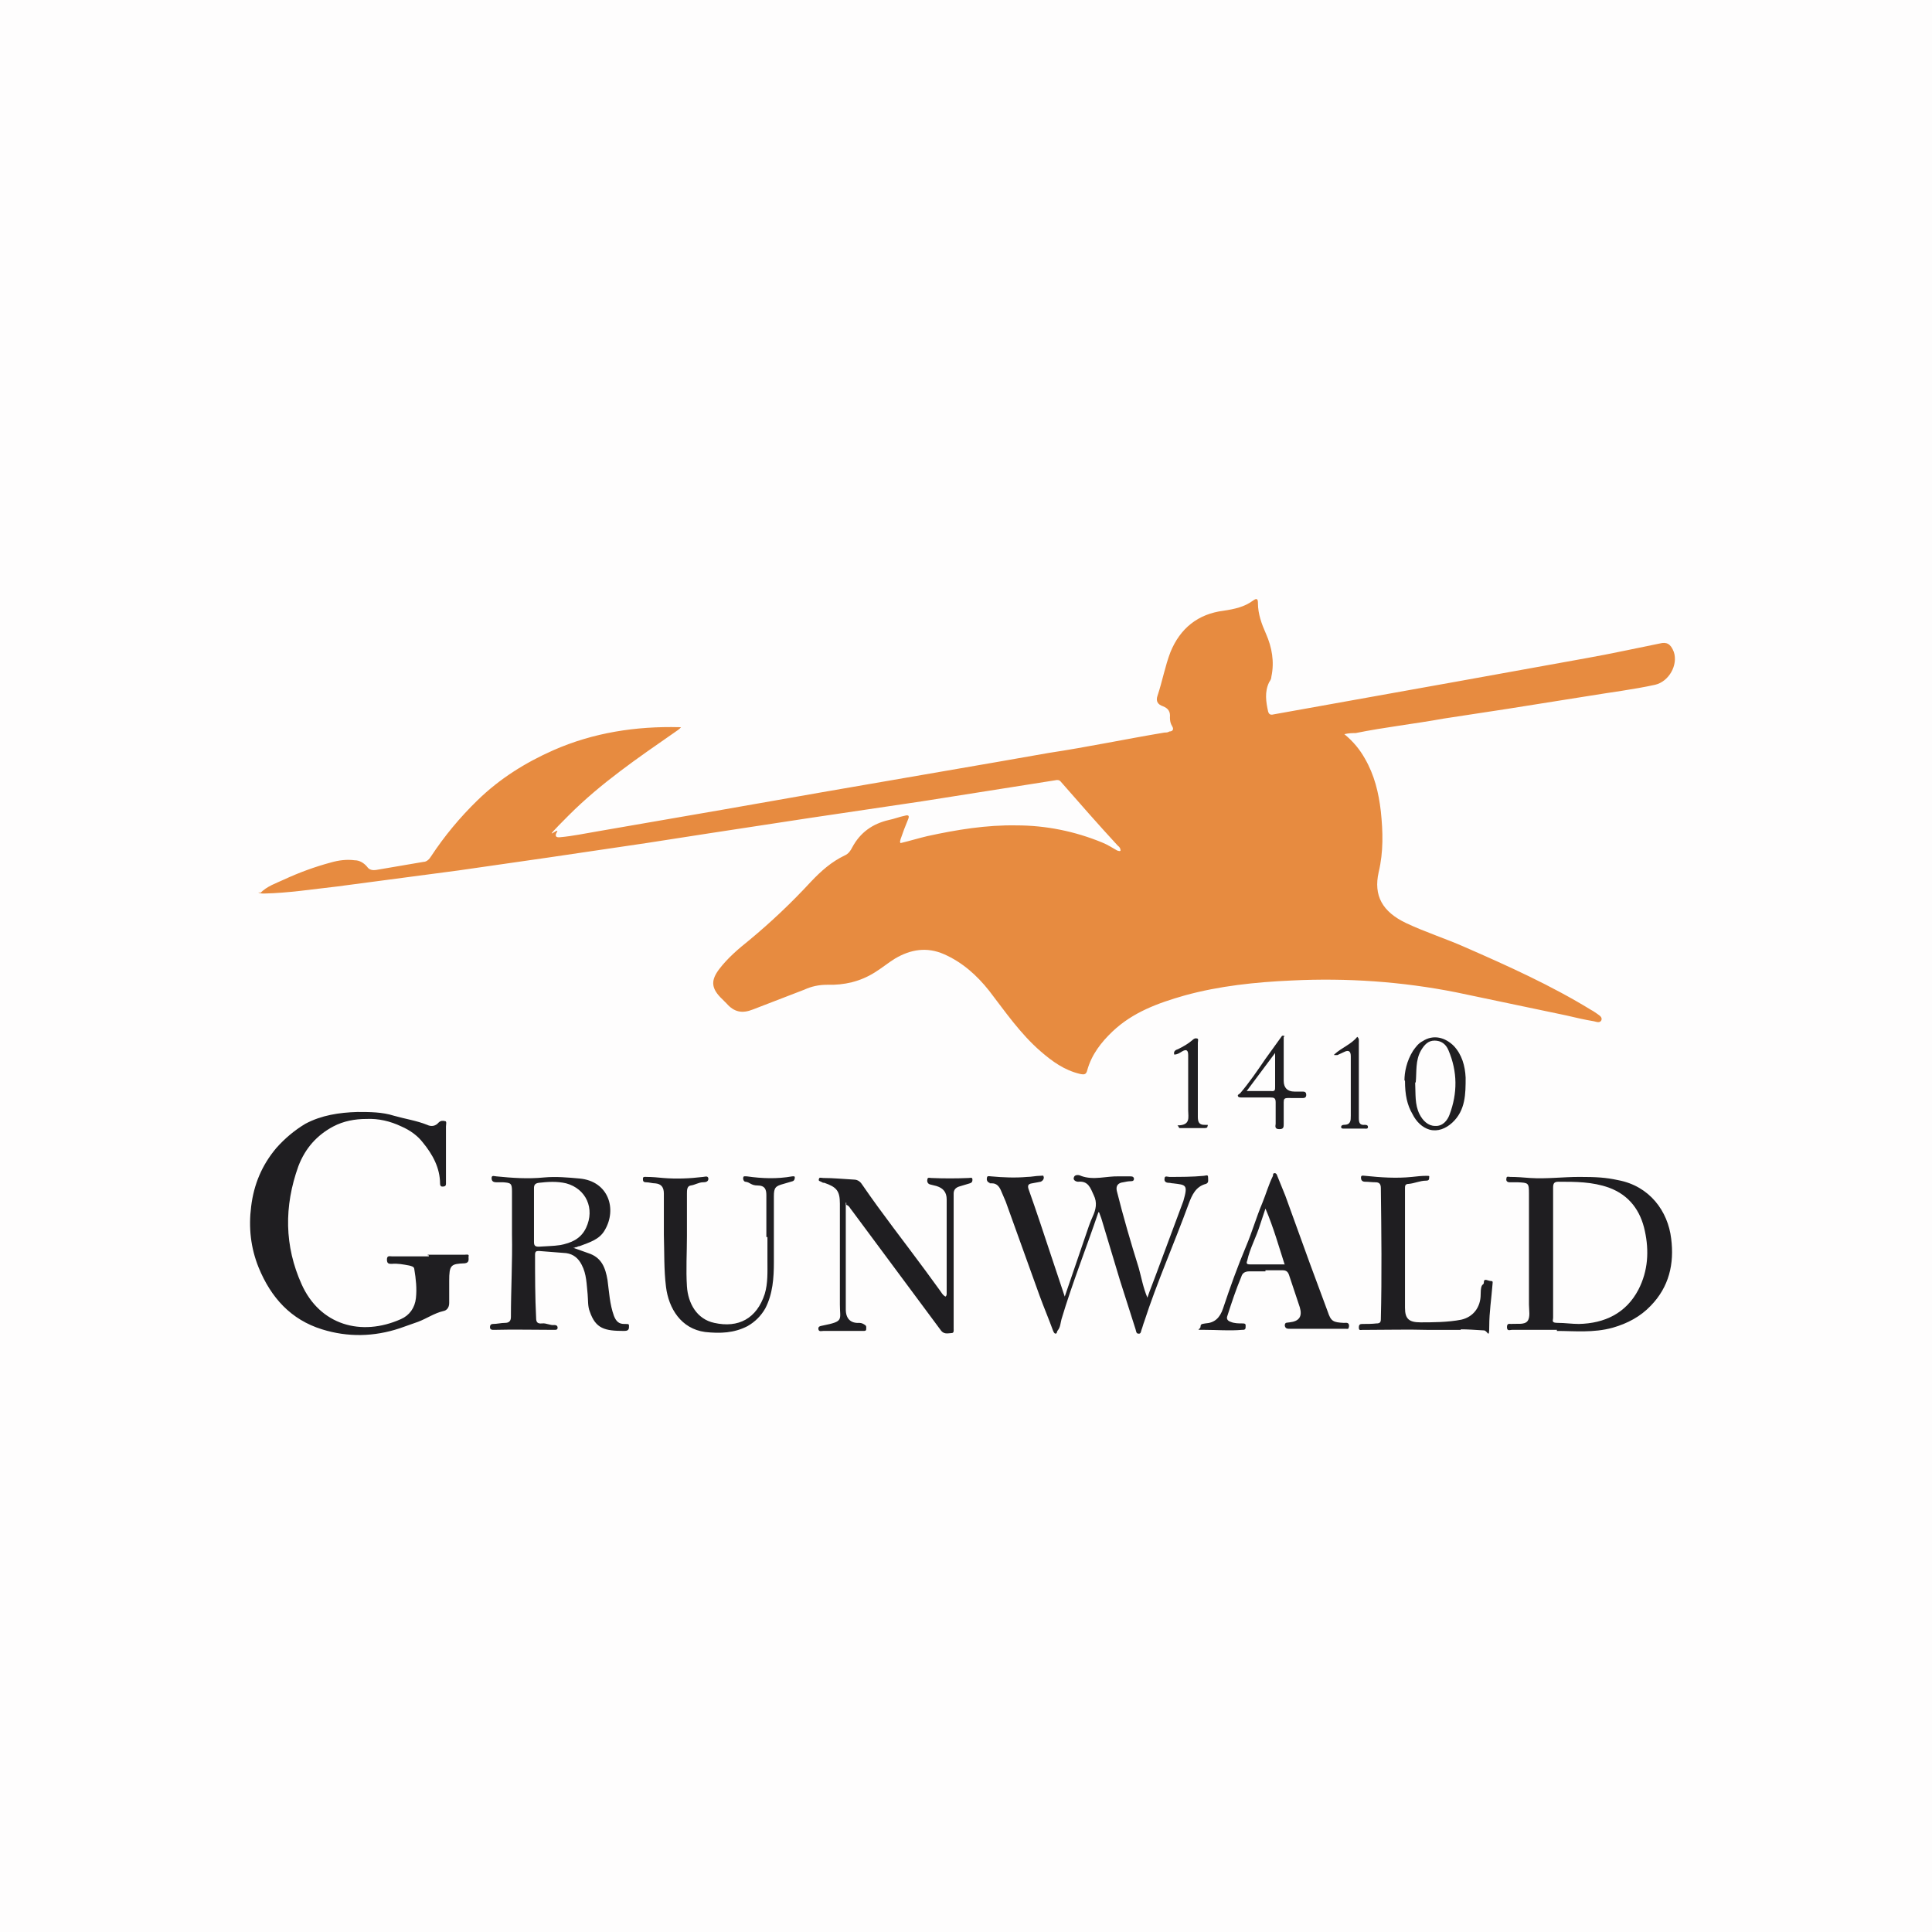
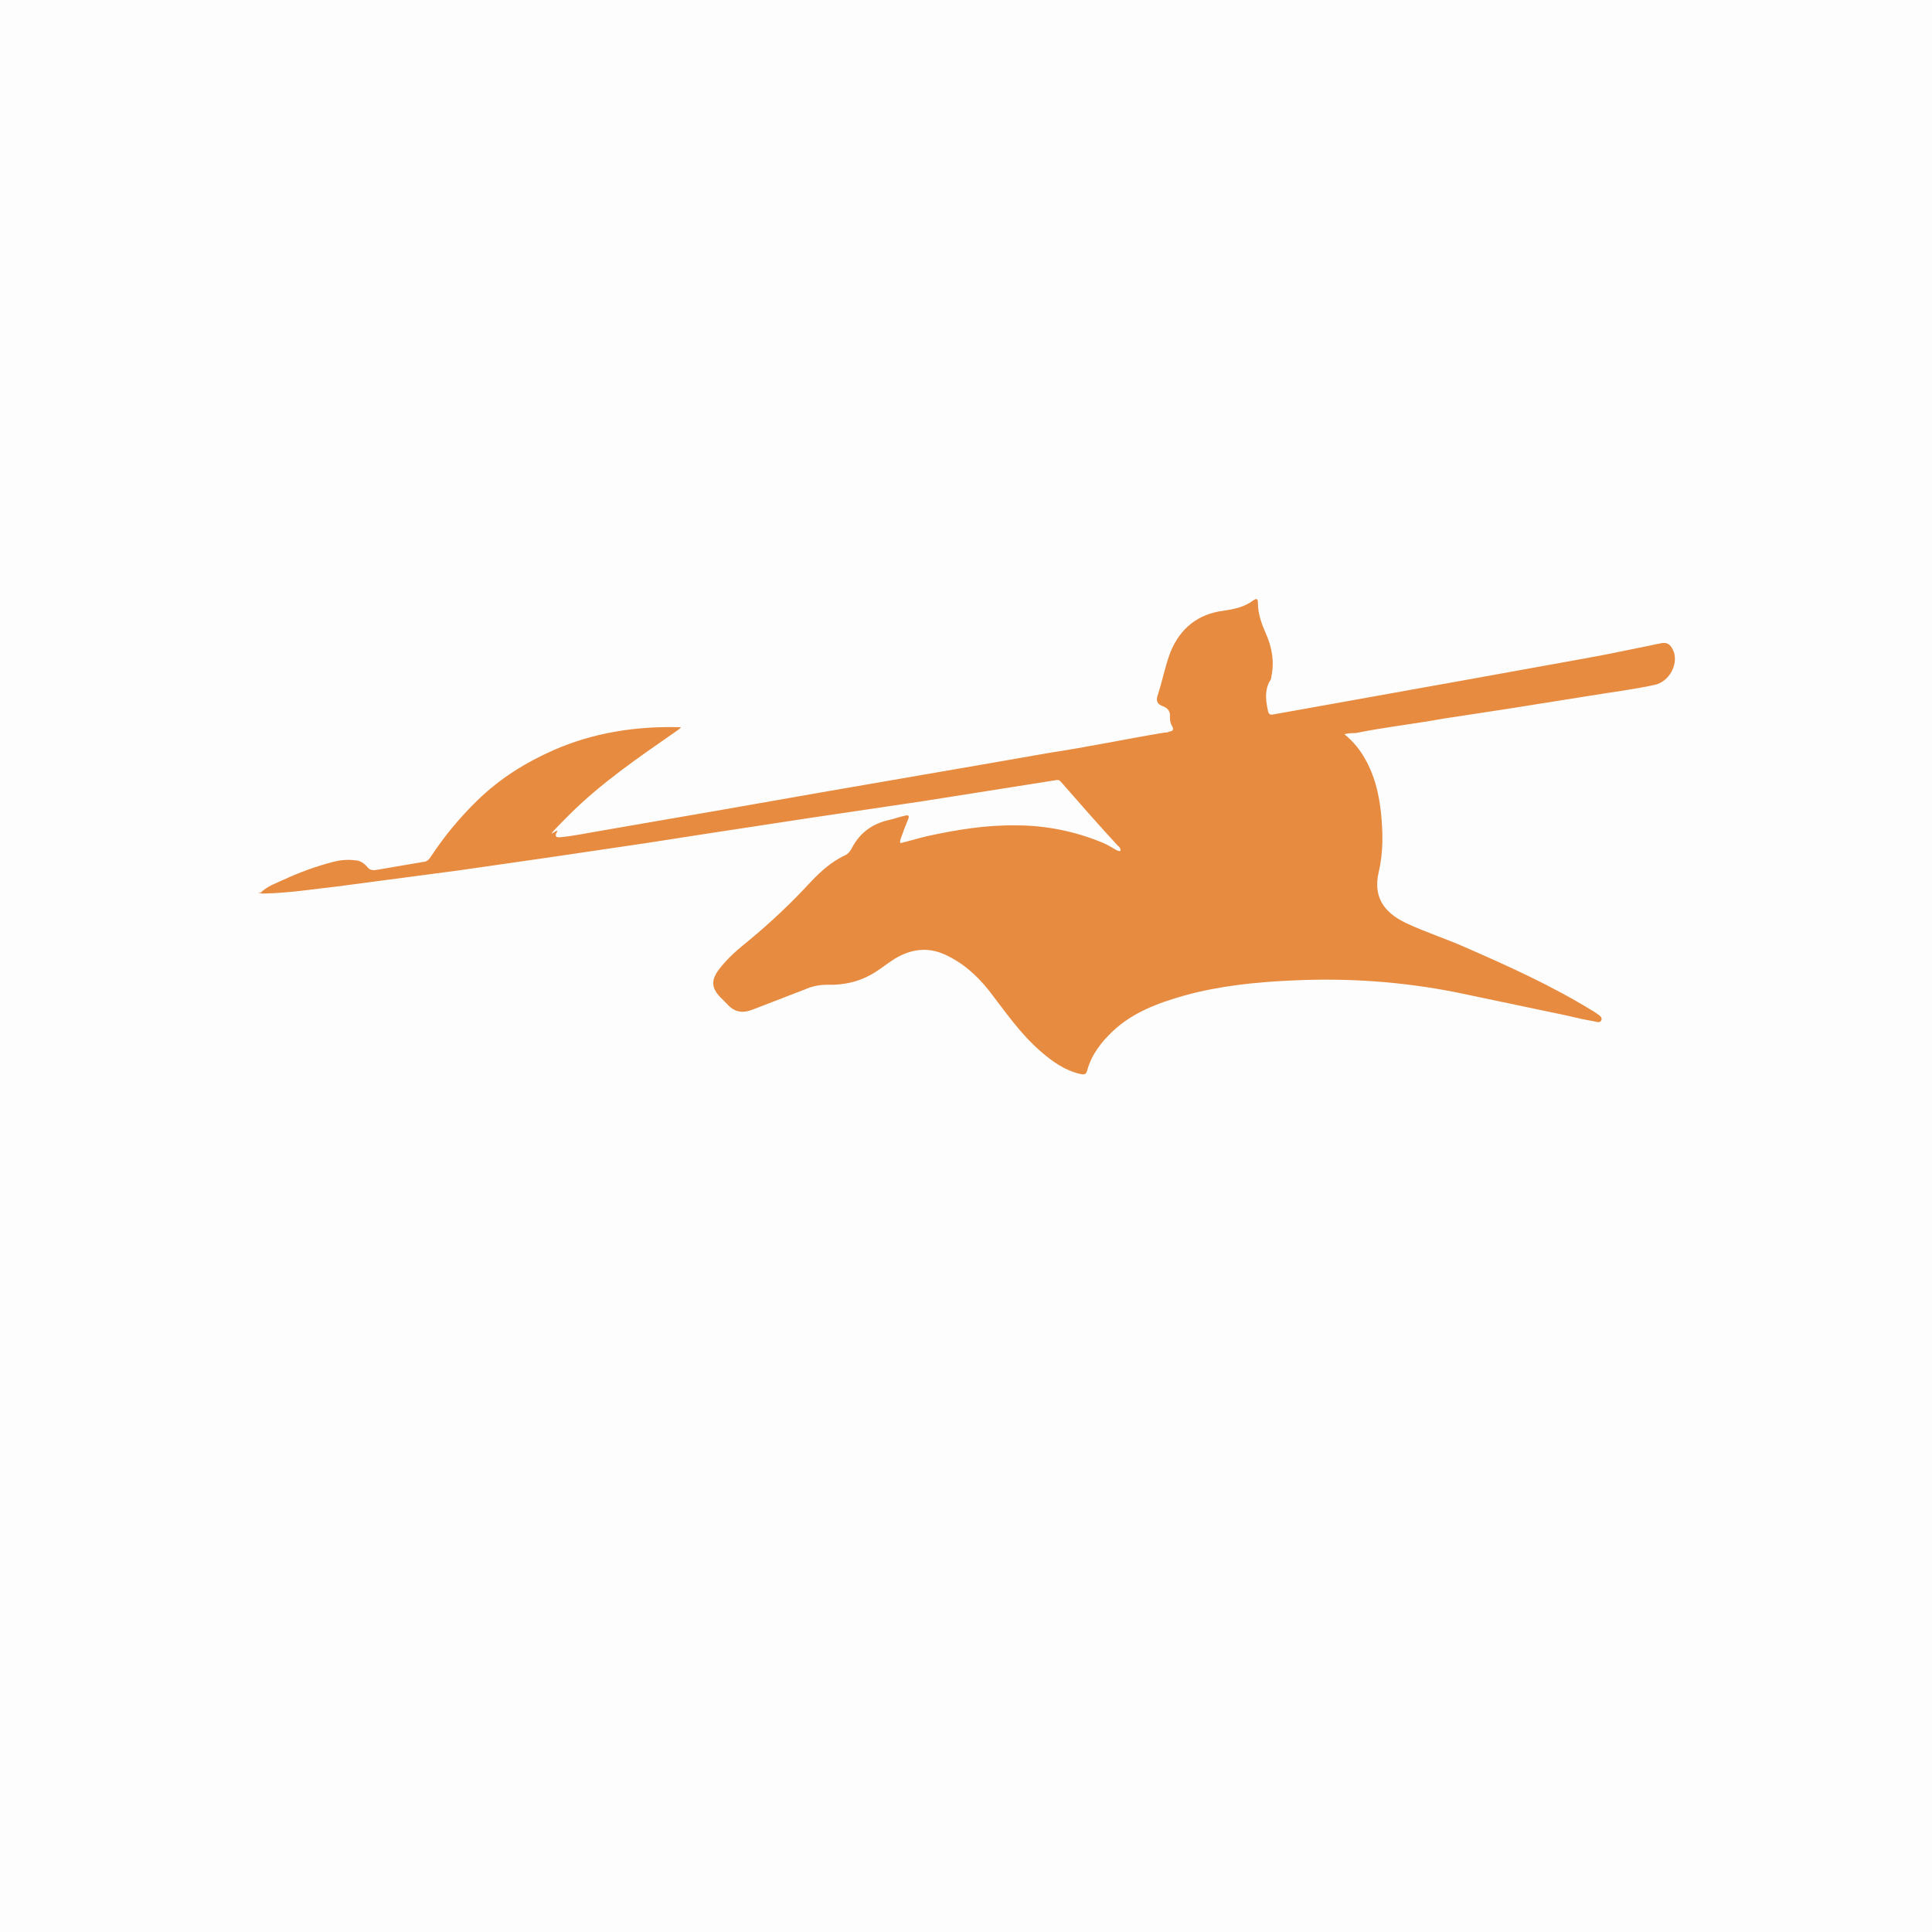
<svg xmlns="http://www.w3.org/2000/svg" viewBox="0 0 360 360">
  <path d="M0 0h360v360H0z" fill="#fefdfd" />
  <path d="M48.5,166.4c1.3-1.3,2.9-1.8,4.4-2.5,2.8-1.3,5.8-2.4,8.8-3.2,1.4-.4,2.9-.6,4.4-.4.9,0,1.7.5,2.3,1.2.4.6,1,.7,1.7.6l8.8-1.5c.6,0,1.1-.5,1.4-1,2.5-3.8,5.4-7.3,8.7-10.5,4.1-4,8.9-7,14.1-9.3,7.5-3.3,15.4-4.5,23.5-4.3h.3c-.3.4-.7.6-1.1.9-6.9,4.8-13.8,9.5-19.8,15.5s-1.6,2-2.2,3.1c-.5.8-.2,1.1.6,1,2.3-.2,4.6-.7,7-1.1l23.1-4,18.8-3.3,32.4-5.6,9.7-1.7c7.3-1.1,14.4-2.6,21.6-3.8.3,0,.6,0,.9-.2.6,0,.9-.4.5-1-.3-.5-.4-1-.4-1.6.1-1.1-.3-1.7-1.3-2.1-.9-.3-1.4-.9-1-2,.9-2.7,1.4-5.5,2.4-8.1,1.8-4.4,5.1-7.1,9.9-7.7,2-.3,3.9-.7,5.5-1.9.7-.5.9-.3.9.5,0,2,.7,3.9,1.5,5.7,1.1,2.5,1.6,5.2,1,8,0,.4-.2.7-.4,1-.9,1.8-.6,3.7-.2,5.5.2.7.7.6,1.1.5l6.7-1.2,27.9-5,23.8-4.3c4.5-.8,9-1.8,13.5-2.7,1.2-.3,2,0,2.6,1.6.8,2.4-.9,5.5-3.5,6.1-4.1.9-8.3,1.4-12.5,2.1l-15.1,2.4-11.8,1.8c-5.5,1-11,1.6-16.4,2.7-.6,0-1.2,0-2.1.2,1.7,1.4,2.9,2.9,3.8,4.5,1.8,3.1,2.6,6.4,3,9.9.4,3.8.5,7.5-.4,11.3-1,4.4.7,7.4,5.1,9.5,3.6,1.7,7.4,2.9,11,4.5,8,3.5,16,7.1,23.5,11.7.4.2.8.5,1.1.7.4.3,1,.6.8,1.2-.3.6-.9.3-1.4.2-1.8-.3-3.5-.7-5.2-1.1l-20.5-4.3c-10.1-2-20.3-2.7-30.6-2.2-6.7.3-13.5,1-20,2.8-4.9,1.4-9.6,3.1-13.4,6.7-2.1,2-3.9,4.3-4.7,7.2-.2.8-.5.9-1.4.7-2.9-.7-5.1-2.3-7.3-4.2-3.8-3.3-6.6-7.4-9.6-11.3-2.3-2.9-5-5.3-8.4-6.8-3.2-1.4-6.2-.9-9.1.8-1.3.8-2.5,1.8-3.8,2.6-2.7,1.7-5.7,2.4-8.9,2.3-1.5,0-2.9.3-4.2.9l-9.6,3.7c-2,.8-3.5.5-4.9-1.1l-1.2-1.2c-1.7-1.8-1.7-3.2-.2-5.2,1.6-2.1,3.6-3.8,5.6-5.4,4.1-3.4,7.9-7,11.5-10.9,1.9-2,3.8-3.7,6.3-4.9.7-.3,1.1-.9,1.4-1.5,1.5-2.8,3.8-4.4,6.8-5.1,1-.2,2-.6,3-.8.7-.2.9,0,.6.7-.5,1.2-1,2.5-1.4,3.7,0,.2-.2.4,0,.7,1.7-.4,3.3-.9,5-1.3,5.5-1.2,11-2.1,16.6-2,5.5,0,10.9,1.1,16,3.2,1,.4,1.9,1,2.8,1.5.2,0,.4.2.6,0,0-.4-.2-.7-.5-.9-3.6-3.9-7.1-7.9-10.6-11.9-.3-.4-.7-.4-1.1-.3l-24.7,3.9-20.9,3.1-19,2.9-11.6,1.8-18.3,2.7-16.7,2.4-22.7,3c-4.5.5-8.9,1.2-13.5,1.3-.3,0-.7,0-1.1-.2h.4,0Z" fill="#e78b40" />
-   <path d="M79.7 233.8h6.9c.3 0 .9-.2.7.4 0 .4.2 1.1-.7 1.2h0c-2.6.1-2.9.3-2.9 3.3v4.1c0 .9-.5 1.4-1.1 1.5-1.7.4-3.1 1.4-4.7 2l-3.4 1.2c-4.8 1.6-9.7 1.7-14.5.2-5.8-1.8-9.5-5.9-11.8-11.5-1.5-3.7-1.9-7.5-1.4-11.4.5-4.1 2-7.7 4.7-10.9 1.6-1.8 3.4-3.3 5.4-4.5 3-1.6 6.3-2.1 9.7-2.2 2.3 0 4.6 0 6.8.7 2.1.6 4.2.9 6.2 1.7.8.4 1.6.2 2.1-.4.4-.4.8-.4 1.2-.3.4 0 .2.6.2 1v10.7c0 .5-.4.5-.7.5s-.4-.3-.4-.5c0-3-1.4-5.5-3.2-7.7-1-1.3-2.4-2.3-4-3-2.1-1-4.3-1.5-6.5-1.4-2.2 0-4.3.4-6.2 1.4-3 1.6-5.2 4-6.5 7.4-2.7 7.5-2.6 14.9.6 22 3.4 7.6 11.1 9.8 18.5 6.5 1.6-.7 2.6-2.1 2.8-3.9s0-3.6-.3-5.4c0-.5-.6-.6-1-.7-1.1-.2-2.1-.4-3.2-.3-.5 0-.9 0-.9-.8s.5-.6.9-.6h6.9v-.2h-.2zm125-8c-2.3 6.8-4.9 13.3-6.9 20-.2.7-.2 1.5-.7 2.1-.2.2-.1.6-.4.6s-.4-.4-.5-.6c-.8-2.2-1.7-4.3-2.5-6.5l-6.3-17.5-.9-2.1c-.3-.7-.8-1.3-1.6-1.3s-.4 0-.5-.1c-.4-.1-.6-.5-.5-.9 0-.5.5-.3.8-.3 2.2.2 4.5.3 6.7.1.8 0 1.6-.2 2.3-.2s.7-.2.8.3c0 .4-.3.7-.6.8l-1.6.3c-.7.1-.9.4-.6 1.2 1.5 4.2 2.9 8.5 4.3 12.7l2.4 7.2 3.9-11.4c.4-1.2.8-2.4 1.3-3.5.6-1.3.9-2.6.2-4-.6-1.3-1-2.7-2.9-2.5-.4 0-1-.3-.8-.8.2-.7 1.2-.4 1.3-.3 2.4.9 4.8 0 7.2.1h2c.3 0 .6 0 .7.4 0 .4-.2.5-.6.5s-1 .1-1.4.2c-1 .1-1.4.7-1.2 1.6 1.2 4.8 2.6 9.6 4.1 14.4.5 1.8.8 3.6 1.6 5.5.5-1.5 1.1-2.9 1.6-4.3l5.1-13.7h0c.9-3.1.5-3-1.9-3.3-.3 0-.5-.1-.8-.1-.6 0-.9-.3-.8-.8 0-.6.6-.3.9-.3 2.1 0 4.3 0 6.4-.2.3 0 .8-.3.8.2s.2 1.1-.4 1.3c-1.9.5-2.6 2.1-3.2 3.7-2.7 7.4-5.9 14.6-8.3 22-.2.5-.3 1-.5 1.5-.1.3-.1.8-.6.7-.4 0-.4-.5-.5-.8l-2.9-9.1-3.4-11.3c-.1-.4-.3-.8-.5-1.4h-.1zm85.5 22h-8.5c-.3 0-.9.3-.9-.5s.5-.6.8-.6c1-.1 2.4.2 3-.5s.3-2.1.3-3.1v-20.7c0-2-.1-2-2.1-2.1h-1.5c-.5 0-.7-.3-.6-.7 0-.5.4-.3.7-.3 1.2 0 2.5.1 3.7.2 3.1.2 6.1-.2 9.2-.2s4.9.1 7.2.6c5.9 1.1 9.3 5.8 9.9 10.9.6 4.7-.4 9-3.8 12.5-1.9 2-4.3 3.3-7.1 4.1-3.6 1-7.2.6-10.4.6v-.2h0zm-183.4-15.3l2.8 1c2.5.8 3.2 2.7 3.6 5 .3 2.2.4 4.5 1.2 6.7.4 1 .9 1.5 1.9 1.5s.9 0 .9.6-.4.7-.9.7c-3.6 0-5.3-.4-6.4-3.6-.4-1-.3-2.1-.4-3.2-.2-1.9-.2-3.8-1.1-5.5-.6-1.2-1.5-2-2.9-2.2l-5.1-.4c-.5 0-.7.1-.7.7 0 3.9 0 7.9.2 11.8 0 .7.2 1.1 1.1 1 .8-.1 1.5.4 2.3.3.3 0 .6.1.6.5s-.3.4-.6.4c-3.8 0-7.5-.1-11.3 0-.3 0-.7 0-.7-.5s.3-.6.6-.6c.7 0 1.5-.2 2.2-.2s1.1-.3 1.1-1.1c0-5.1.3-10.3.2-15.4v-8c0-1.5-.2-1.6-1.7-1.7h-1.2c-.6 0-.9-.2-.9-.8s.6-.3.9-.3c3 .3 5.9.5 8.9.2 2.2-.2 4.4 0 6.6.2 5.4.5 7 5.7 4.7 9.6-1 1.8-2.9 2.3-4.7 3-.2 0-.4.1-.6.2h-.2c0 .1-.3.1-.3.1h0zm50.8-8.4V244c0 1.7.9 2.6 2.5 2.5.5 0 .8.2 1.1.4s.2.5.2.8-.3.3-.5.3h-7.5c-.3 0-.8.2-.9-.3-.1-.6.4-.6.8-.7 4-.8 3.2-1 3.2-3.9v-18.8c0-2.4-.6-3.1-2.9-3.9-.1 0-.3 0-.4-.1-.3-.2-.8-.2-.6-.6 0-.4.5-.2.8-.2 1.9 0 3.8.2 5.7.3.8 0 1.3.5 1.6 1 3.7 5.4 7.8 10.6 11.7 15.9l2.7 3.7c.3.4.6 1 1.1 1.2.2-.2.2-.4.2-.6v-17.5c0-1.3-.6-2.1-1.9-2.5l-1.2-.3c-.4-.1-.6-.5-.5-.9 0-.5.5-.3.7-.3 2.3.1 4.7.1 7 0 .3 0 .7-.2.7.3s-.2.6-.5.7l-2 .6c-.6.2-1 .6-1 1.3v25.2c0 .3.1.8-.4.8s-1.3.3-1.9-.4l-16.7-22.5c-.3-.3-.4-.8-1-1v-.4h-.1zm-14.8 6.4v-7.8c0-1.1-.3-1.8-1.6-1.8s-1.4-.6-2.3-.7c-.3 0-.5-.5-.4-.8 0-.3.4-.2.7-.2 2.8.4 5.6.5 8.4 0 .2 0 .5-.1.5.2s-.1.6-.4.7l-1.7.5c-1.5.4-1.8.7-1.8 2.3v12.3c0 2.9-.2 5.9-1.6 8.6-.8 1.4-1.9 2.5-3.3 3.3-2.5 1.3-5.1 1.4-7.9 1.1-4.5-.6-6.8-4.4-7.3-8.4-.4-3.2-.3-6.5-.4-9.7v-7.7c0-1.2-.5-1.8-1.6-1.9-.6 0-1.1-.2-1.7-.2s-.6-.3-.6-.7.4-.3.7-.3c1 0 2.1.1 3.1.2 2.5.2 4.9.1 7.4-.2.3 0 .9-.3 1 .3 0 .6-.5.7-1 .7-.8 0-1.5.5-2.3.6-.7.1-.7.9-.7 1.5v7.9c0 3.1-.2 6.3 0 9.4s1.8 6.1 5.1 6.8c4.5 1 7.9-.8 9.4-5.4.6-2 .5-4.1.5-6.2v-4.4h-.2 0zm93 6.4h-3c-.8 0-1.3.3-1.5 1-1 2.4-1.8 4.8-2.6 7.3-.2.5 0 .9.6 1.1.7.3 1.5.3 2.2.3s.6.2.6.7-.3.5-.7.5c-2.3.2-4.6 0-6.8 0s-.9 0-.9-.6.5-.5.9-.6c1.7-.1 2.7-1 3.3-2.8 1.3-3.9 2.7-7.8 4.3-11.6 1.1-2.6 1.9-5.4 3-8 .7-1.7 1.2-3.5 2-5.1 0-.2 0-.5.3-.5s.4.2.5.5l1.5 3.7 4.6 12.7 3.3 8.9c.6 1.8 1 2 3 2.1.3 0 .7-.1.9.2.1.2.1.5 0 .7 0 .3-.3.2-.6.2h-10.3c-.5 0-.9 0-1-.6 0-.7.5-.5.9-.6 1.8-.2 2.4-1.1 1.9-2.8l-2-6c-.2-.6-.5-.9-1.2-.9h-3.2v.2h0zm36.4 10.9h-6.4c-3.5-.1-7.1 0-10.6 0h-1.3c-.3 0-.7.2-.7-.4s.2-.7.7-.7c.9 0 1.7 0 2.6-.1.6 0 .8-.2.8-.8.2-8.1.1-16.2 0-24.4 0-.8-.3-1.1-1-1.1s-1.3-.1-1.9-.1-.8-.3-.8-.8.5-.3.8-.3c2.9.3 5.8.5 8.7.2.9-.1 1.8-.2 2.6-.2s.6 0 .6.4-.2.5-.6.5c-1.1 0-2.1.5-3.2.6-.7 0-.7.4-.7.8v22.3c0 2.1.8 2.7 2.9 2.7s5.1 0 7.6-.5c2.2-.5 3.6-2.3 3.6-4.7s.6-1.5.6-2.3.8-.2 1.3-.2.3.3.3.7c-.2 2.6-.6 5.1-.6 7.7s-.3.8-1 .8c-1.6-.1-3.1-.2-4.4-.2h.1zm-10.5-46.5c0-1.5.4-3.6 1.6-5.5.5-.7 1-1.4 1.8-1.8 2-1.3 4.2-.7 5.8.9 1.5 1.6 2.1 3.7 2.2 5.9 0 3 0 6.1-2.5 8.4-1.2 1.1-2.7 1.7-4.2 1.3-1.4-.4-2.5-1.5-3.2-2.9-1-1.7-1.4-3.6-1.4-6.2h0zm-22.5-8.1v8.2c0 1.3.7 2 2 2h1.6c.4 0 .6.2.6.6s-.2.6-.6.6H240c-.7 0-.8.2-.8.8v4c0 .6 0 1-.8 1s-.8-.4-.7-1v-4c0-.8-.3-.9-1-.9h-5.3c-.3 0-.6 0-.7-.2-.2-.3.2-.4.4-.6 1.7-2 3.2-4.2 4.7-6.4l3.1-4.3h.4v.2zm-19.8 16.5c2.5 0 2-1.5 2-2.8v-10.3c0-1-.4-1.1-1.1-.7-.5.3-.9.6-1.5.6-.2-.7.4-.9.7-1 1-.5 1.9-1 2.7-1.7.2-.2.5-.4.8-.3.4 0 .2.5.2.8v13.8c0 .9.2 1.5 1.2 1.5s.6 0 .6.3-.4.3-.6.3h-4.6c-.1 0-.2-.3-.3-.4h0zm29.2-13.2c1.4-1.3 3.2-1.9 4.3-3.3.4.3.3.7.3 1.1v14c0 .8.1 1.4 1.1 1.3.2 0 .6 0 .6.4s-.4.3-.6.3h-3.9c-.2 0-.5 0-.5-.3s.3-.4.5-.4c1.3 0 1.3-.8 1.3-1.7v-11.1c0-.9-.4-1.2-1.2-.8l-1.3.6h-.6z" fill="#1f1e21" />
-   <path d="M289.4 233.2v-11.9c0-.8.2-1.1 1-1.1 3.2 0 6.3 0 9.4 1.1 3.8 1.4 5.9 4.3 6.7 8.1.8 3.7.6 7.4-1.2 10.9-2.3 4.4-6.3 6.3-11.1 6.4-1.3 0-2.6-.2-3.9-.2s-.9-.4-.9-1v-12.3h0zm-189.9-6.8v-5c0-.6.2-.9.9-1 1.7-.2 3.4-.3 5.1.1 3.7 1 5.4 4.7 3.7 8.3-1 2.1-2.8 2.8-4.8 3.2-1.3.2-2.7.2-4 .3-.7 0-.9-.2-.9-.9v-4.9h0zm76.9 15h0zm63-5.8h-6.5c-.6 0-.7-.2-.5-.7.5-2.3 1.7-4.4 2.4-6.7l1-3c1.5 3.5 2.5 7.1 3.6 10.5h0zm24.4-33.9c.2-2-.1-4.1 1-6 .6-1 1.3-1.8 2.5-1.8s2.1.6 2.6 1.8c1.7 4 1.7 8 .2 12-.4 1.1-1.3 2.2-2.7 2.1-1.3 0-2.3-1-2.9-2.2-.9-1.8-.7-3.8-.8-5.7v-.2h0zm-26.2-5.5v6.3c0 .6 0 .9-.8.8h-4.5l5.3-7.1z" fill="#fefdfd" />
</svg>